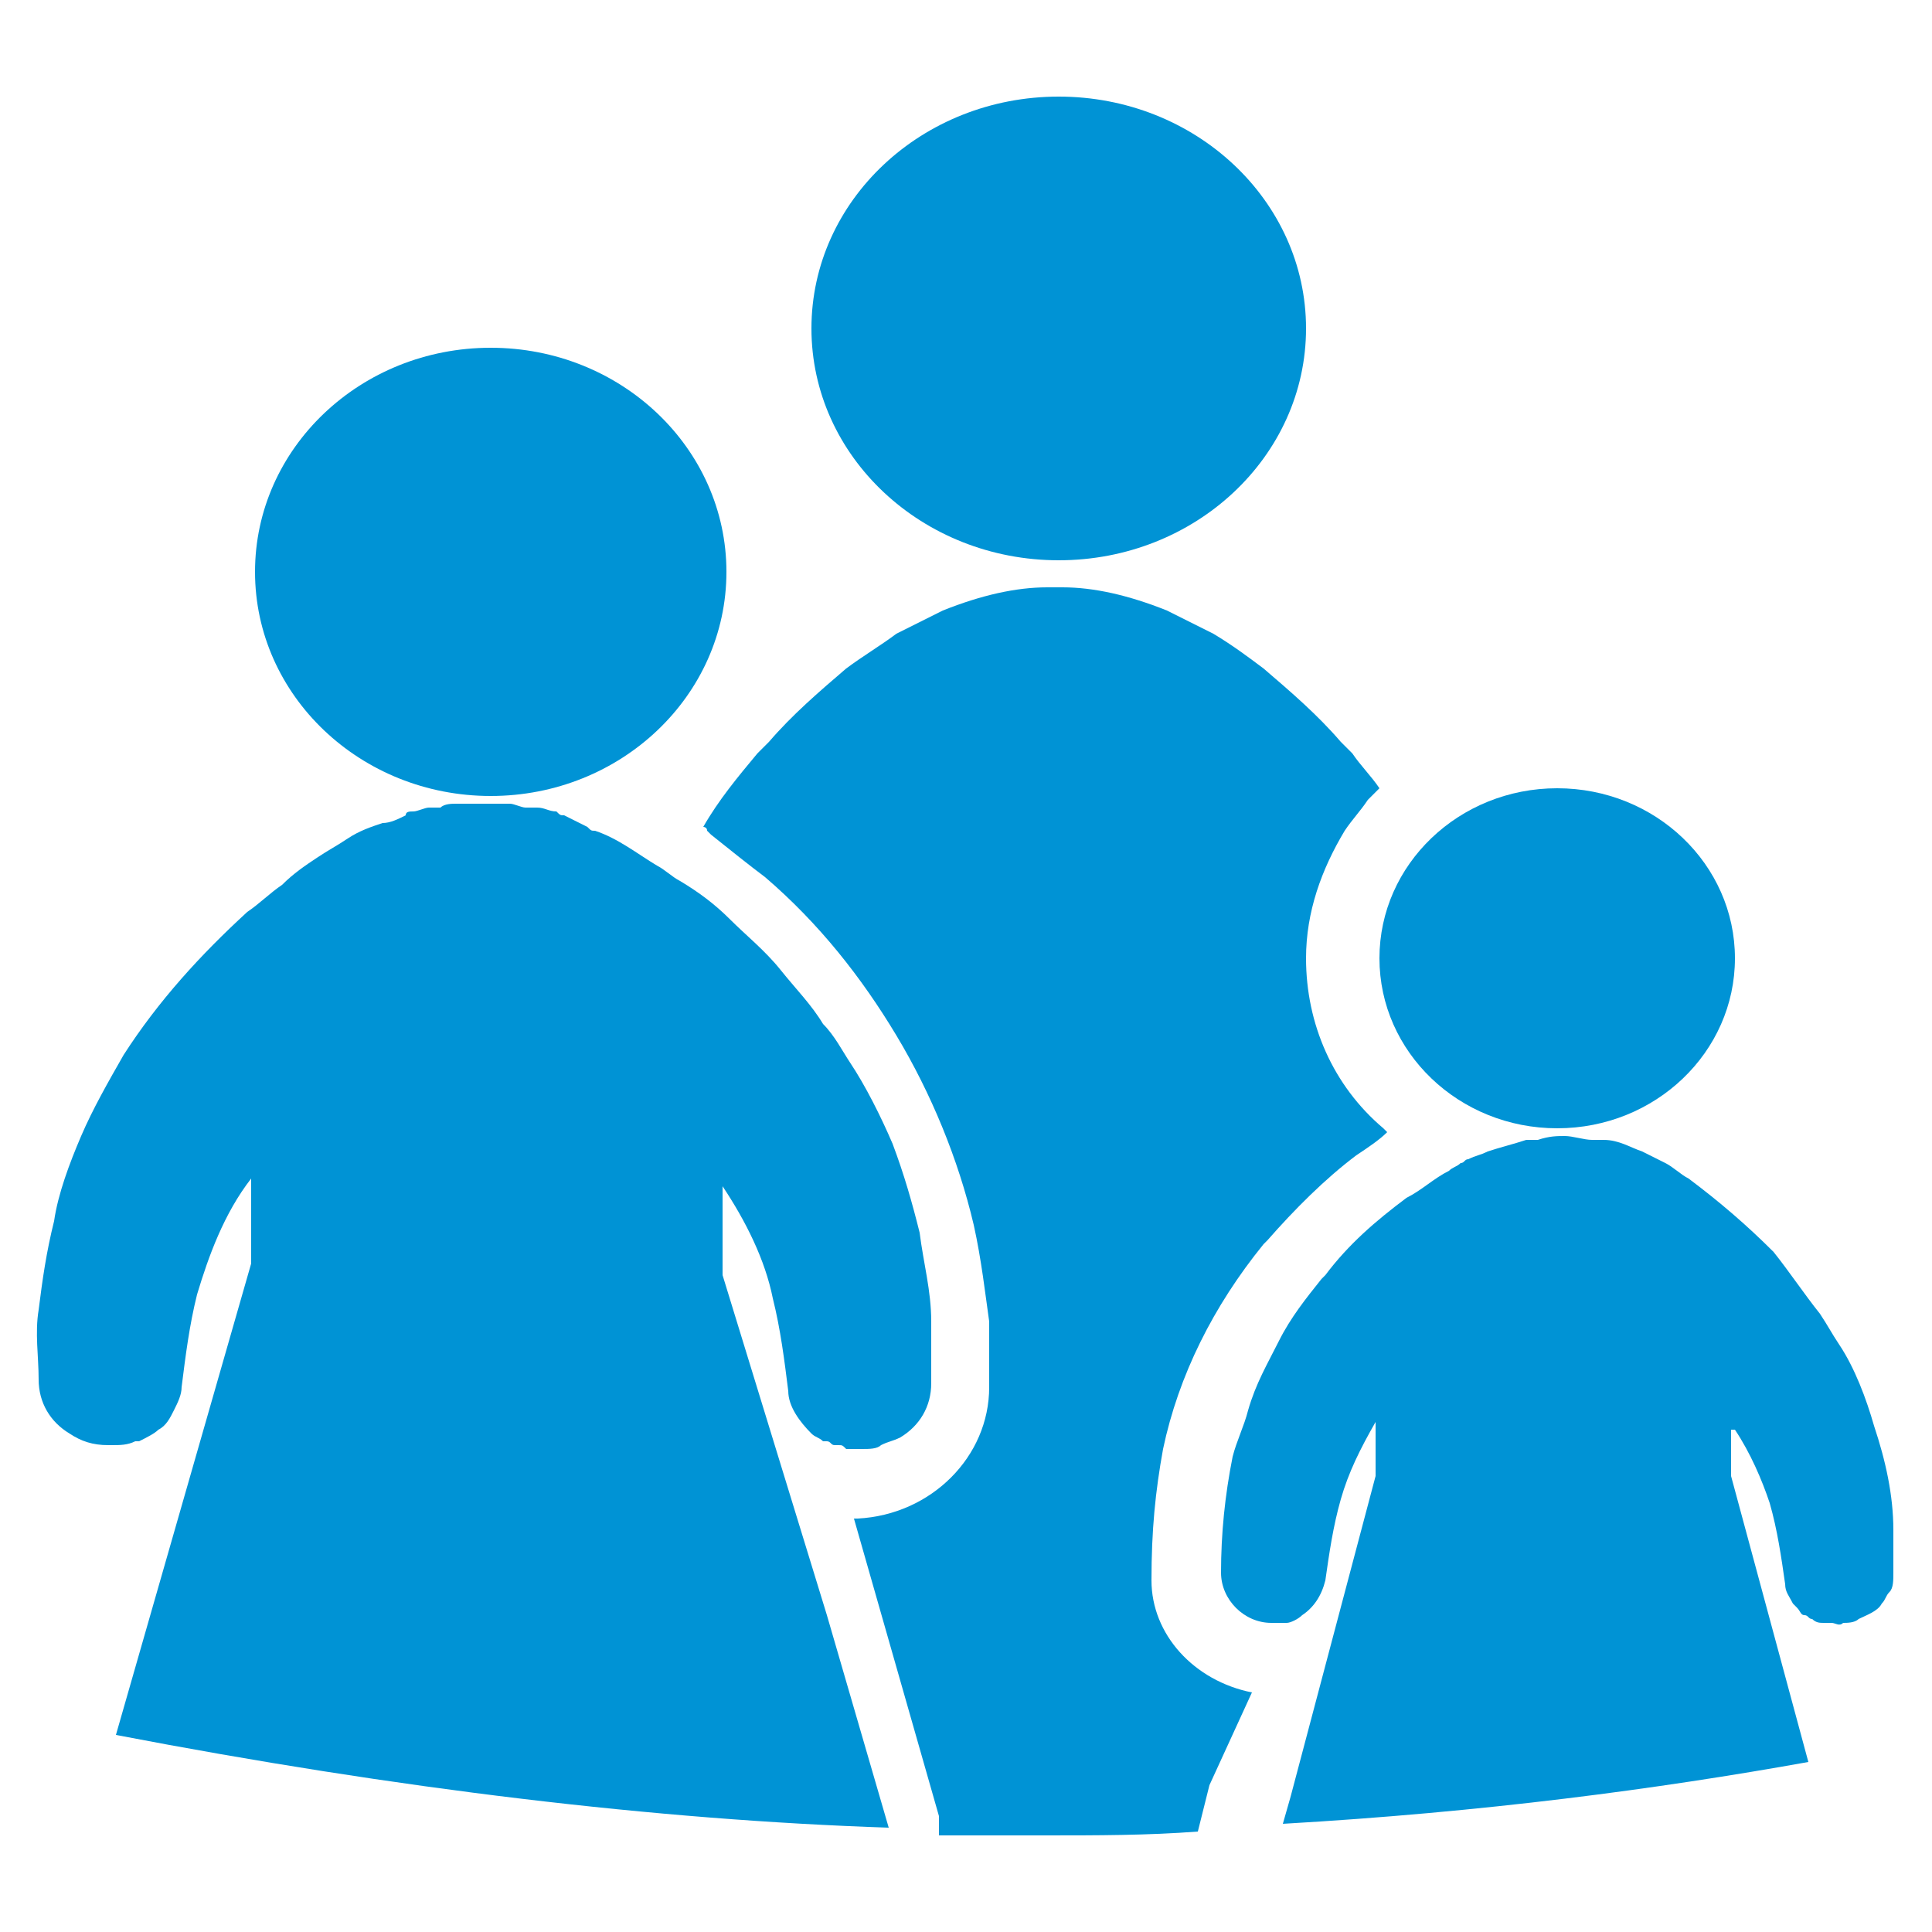
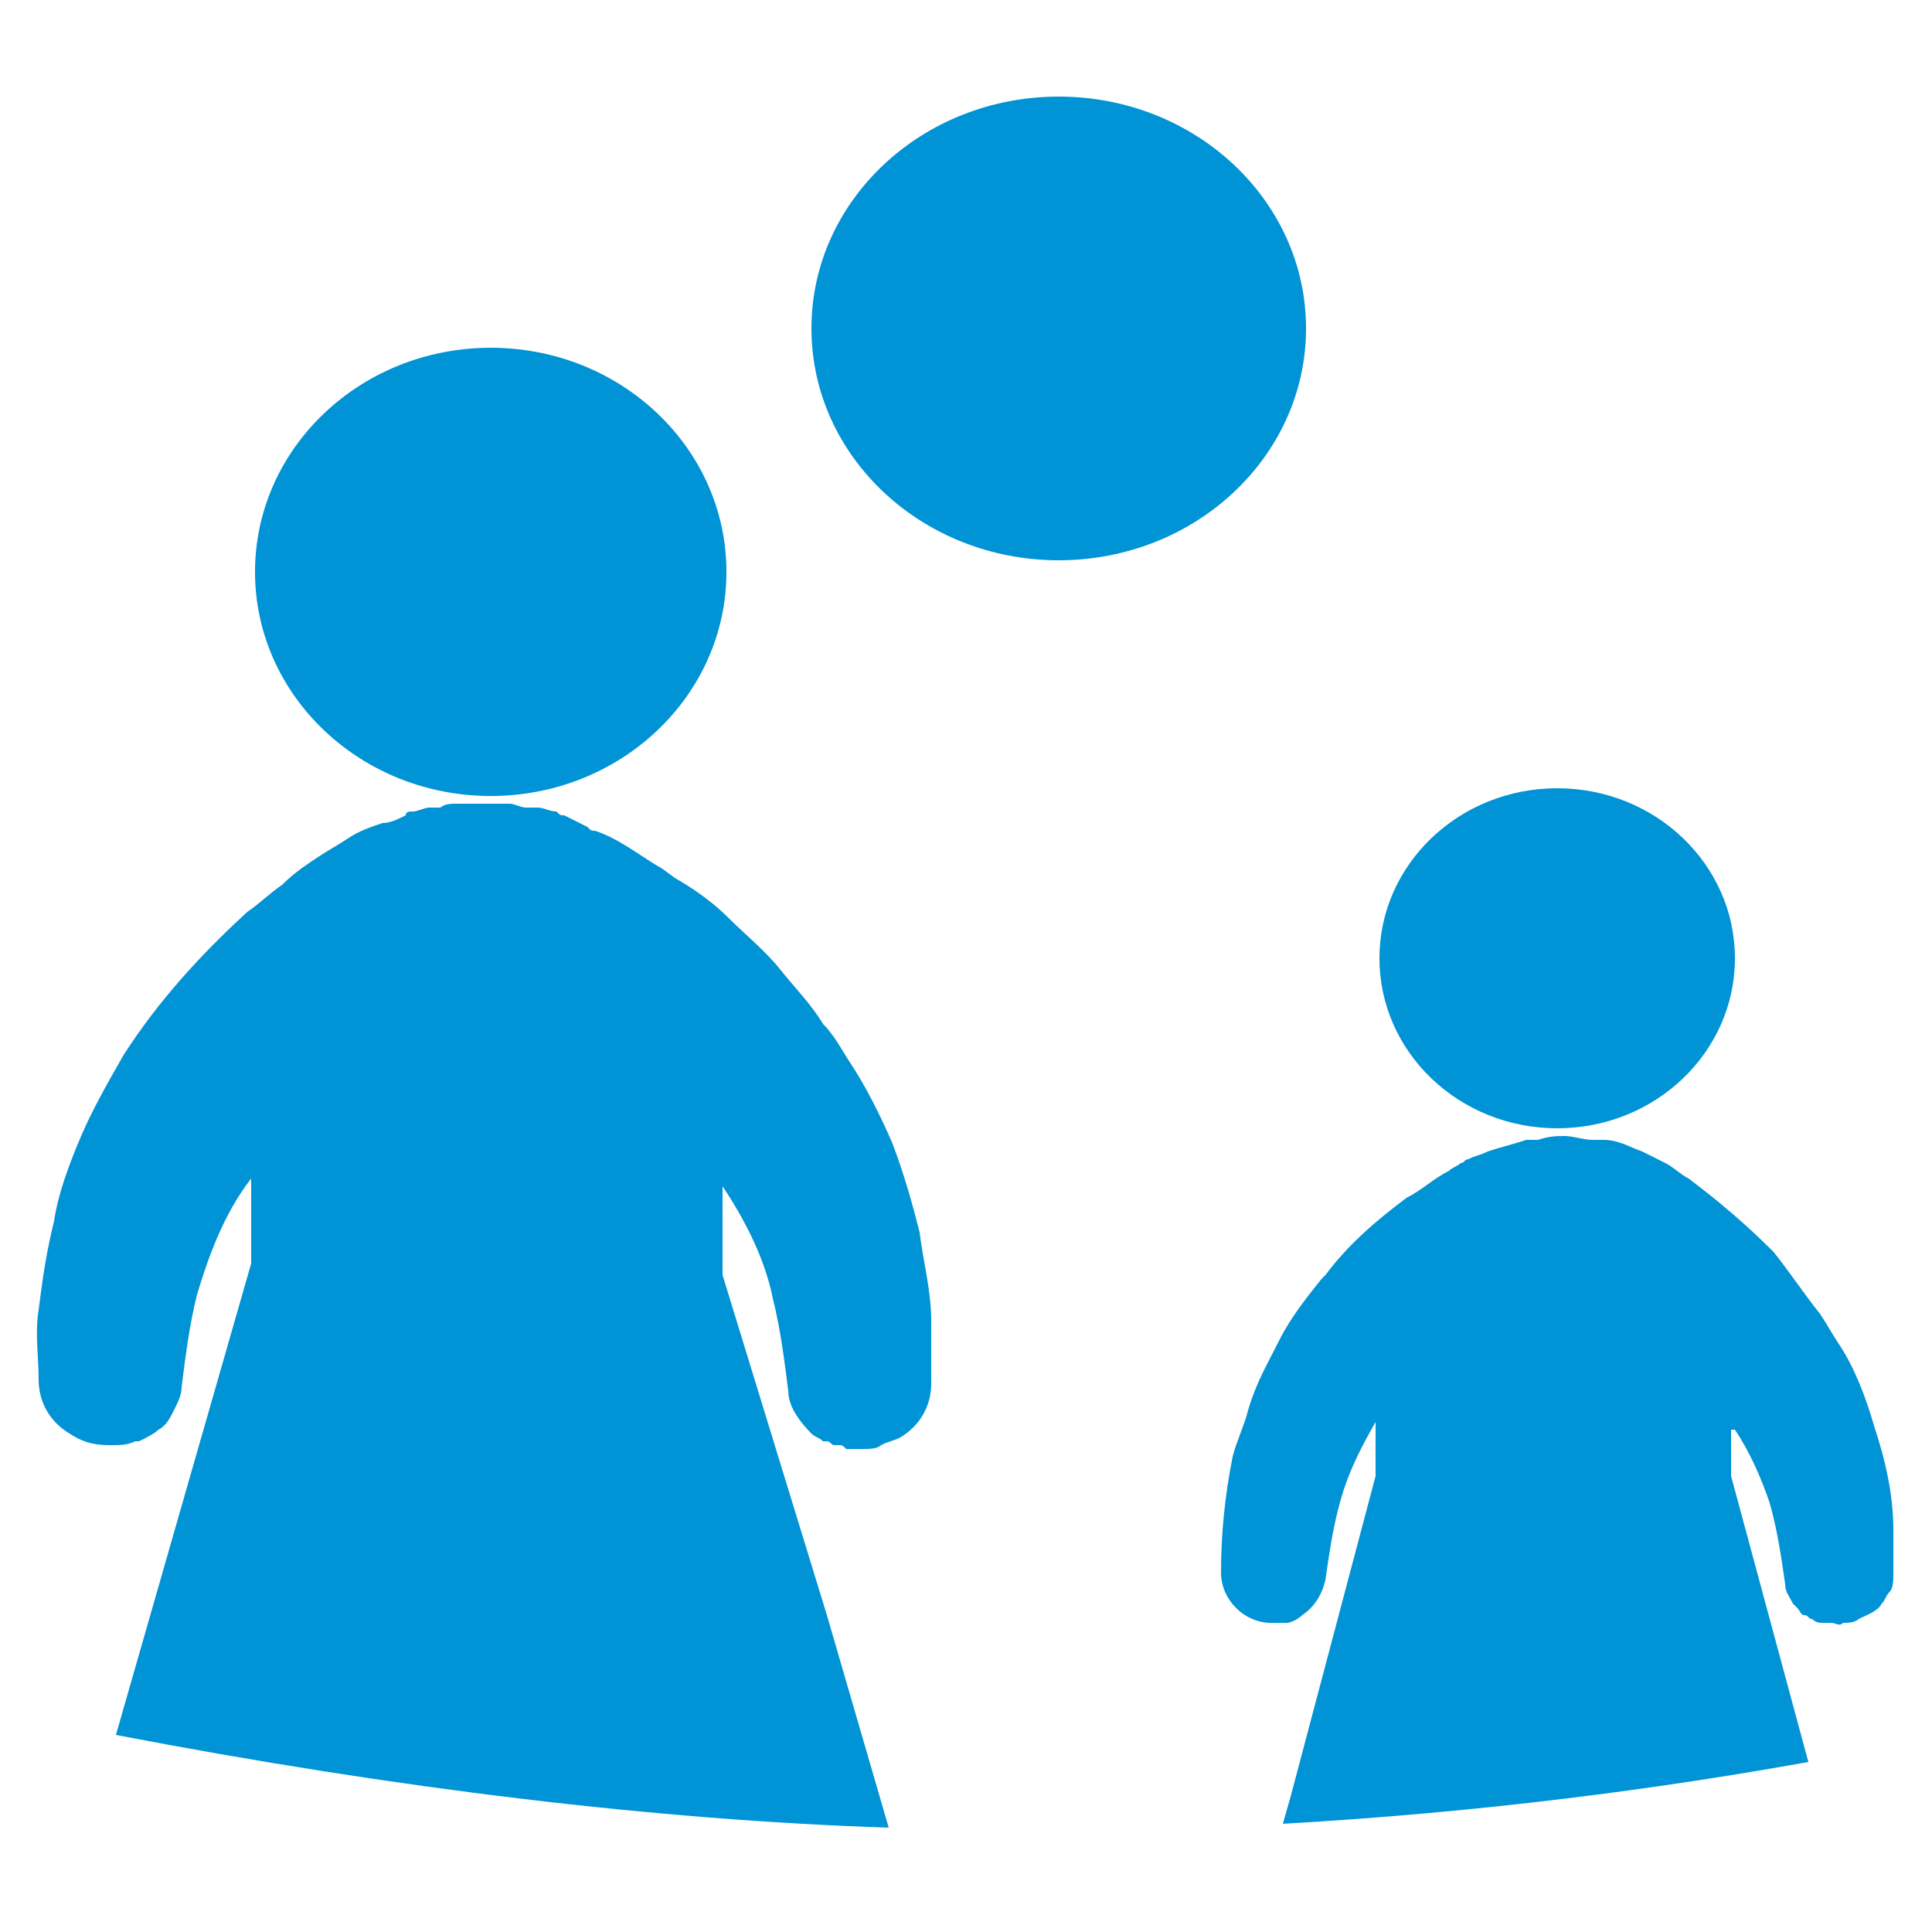
<svg xmlns="http://www.w3.org/2000/svg" id="Layer_1" width="50" height="50" viewBox="-280 372 50 50">
  <style>.st0{fill:none}.st1{fill:#0093d5}</style>
  <path class="st0" d="M-233.7 416c0-.1 0-.1 0 0v-.1.1z" />
-   <path class="st1" d="M-247.6 415.8c-1.5-.3-2.6-1.5-2.6-2.9 0-1.3.1-2.3.3-3.4.4-1.9 1.3-3.7 2.6-5.3l.1-.1c.7-.8 1.5-1.6 2.3-2.2.3-.2.6-.4.8-.6l-.1-.1c-1.3-1.1-2-2.7-2-4.4 0-1.2.4-2.3 1-3.3.2-.3.4-.5.6-.8l.3-.3c-.2-.3-.5-.6-.7-.9l-.2-.2-.1-.1c-.6-.7-1.3-1.3-2-1.9-.4-.3-.8-.6-1.3-.9l-1.2-.6c-1-.4-1.9-.6-2.7-.6h-.4c-.8 0-1.7.2-2.7.6l-1.2.6c-.4.3-.9.6-1.3.9-.7.6-1.4 1.2-2 1.9l-.1.1-.2.2c-.5.6-1 1.2-1.4 1.9 0 0 .1 0 .1.1l.1.1c.5.4 1 .8 1.4 1.1 1.4 1.2 2.5 2.6 3.4 4.1.9 1.5 1.6 3.2 2 4.9.2.9.3 1.8.4 2.5v1.7c0 1.8-1.5 3.3-3.4 3.4h-.1l.6 2.1 1.6 5.6v.5h2.7c1.4 0 2.7 0 4-.1l.3-1.2 1.1-2.4z" />
  <path class="st1" d="M-261.3 405v-2.3c.6.9 1.1 1.9 1.3 2.9.2.8.3 1.6.4 2.4 0 .4.3.8.6 1.1.1.1.2.1.3.2h.1c.1 0 .1.1.2.1h.1c.1 0 .1 0 .2.1h.4c.2 0 .4 0 .5-.1.2-.1.3-.1.5-.2.5-.3.8-.8.8-1.4v-1.6c0-.8-.2-1.5-.3-2.3-.2-.8-.4-1.5-.7-2.3-.3-.7-.7-1.5-1.1-2.1-.2-.3-.4-.7-.7-1-.3-.5-.7-.9-1.1-1.4-.4-.5-.9-.9-1.3-1.3s-.8-.7-1.3-1c-.2-.1-.4-.3-.6-.4-.5-.3-1-.7-1.6-.9-.1 0-.1 0-.2-.1l-.6-.3c-.1 0-.1 0-.2-.1-.2 0-.3-.1-.5-.1h-.3c-.1 0-.3-.1-.4-.1h-1.4c-.1 0-.3 0-.4.1h-.3c-.1 0-.3.1-.4.1-.1 0-.2 0-.2.1-.2.1-.4.2-.6.2-.3.1-.6.2-.9.4-.3.2-.5.3-.8.5-.3.2-.6.4-.9.7-.3.2-.6.5-.9.7-1.2 1.1-2.3 2.3-3.2 3.7-.4.7-.8 1.4-1.1 2.1-.3.7-.6 1.5-.7 2.2-.2.8-.3 1.5-.4 2.3-.1.6 0 1.2 0 1.8 0 .6.3 1.1.8 1.4.3.2.6.3 1 .3h.1c.2 0 .4 0 .6-.1h.1c.2-.1.4-.2.5-.3.2-.1.3-.3.4-.5.1-.2.2-.4.2-.6.1-.8.2-1.6.4-2.4.3-1 .7-2.1 1.4-3v2.2l-3.5 12.2c7.3 1.4 14 2.2 20 2.4l-1.6-5.5-2.7-8.8zm26.2 4c.4.6.7 1.3.9 1.9.2.7.3 1.4.4 2.1 0 .2.1.3.2.5l.1.1c.1.1.1.2.2.2s.1.1.2.1c.1.1.2.1.3.1h.2c.1 0 .2.1.3 0 .1 0 .3 0 .4-.1.2-.1.5-.2.6-.4.1-.1.1-.2.2-.3.1-.1.1-.3.1-.5v-1.1c0-.9-.2-1.8-.5-2.7-.2-.7-.5-1.5-.9-2.1-.2-.3-.3-.5-.5-.8-.4-.5-.8-1.1-1.2-1.6-.7-.7-1.4-1.3-2.2-1.9-.2-.1-.4-.3-.6-.4l-.6-.3c-.3-.1-.6-.3-1-.3h-.3c-.2 0-.5-.1-.7-.1-.2 0-.4 0-.7.1h-.3c-.3.1-.7.2-1 .3-.2.1-.3.1-.5.2-.1 0-.1.1-.2.1-.1.1-.2.1-.3.2-.4.2-.7.5-1.1.7-.8.6-1.5 1.2-2.1 2l-.1.1c-.4.5-.8 1-1.1 1.6-.3.6-.6 1.1-.8 1.8-.1.4-.3.8-.4 1.2-.2 1-.3 2-.3 3 0 .7.6 1.3 1.3 1.3h.4c.1 0 .3-.1.4-.2.3-.2.5-.5.6-.9.1-.7.2-1.4.4-2.1.2-.7.5-1.3.9-2v1.4l-2.2 8.3-.2.7c5.2-.3 9.7-.9 13.6-1.6l-2-7.4V409zm1.4 6.9c0 .1 0 .1 0 0 0 .1 0 .1 0 0z" />
  <ellipse class="st1" cx="-239.7" cy="396.8" rx="4.6" ry="4.4" />
  <ellipse class="st1" cx="-267.3" cy="386.8" rx="6.1" ry="5.8" />
  <ellipse class="st1" cx="-252.6" cy="380.5" rx="6.4" ry="6" />
</svg>